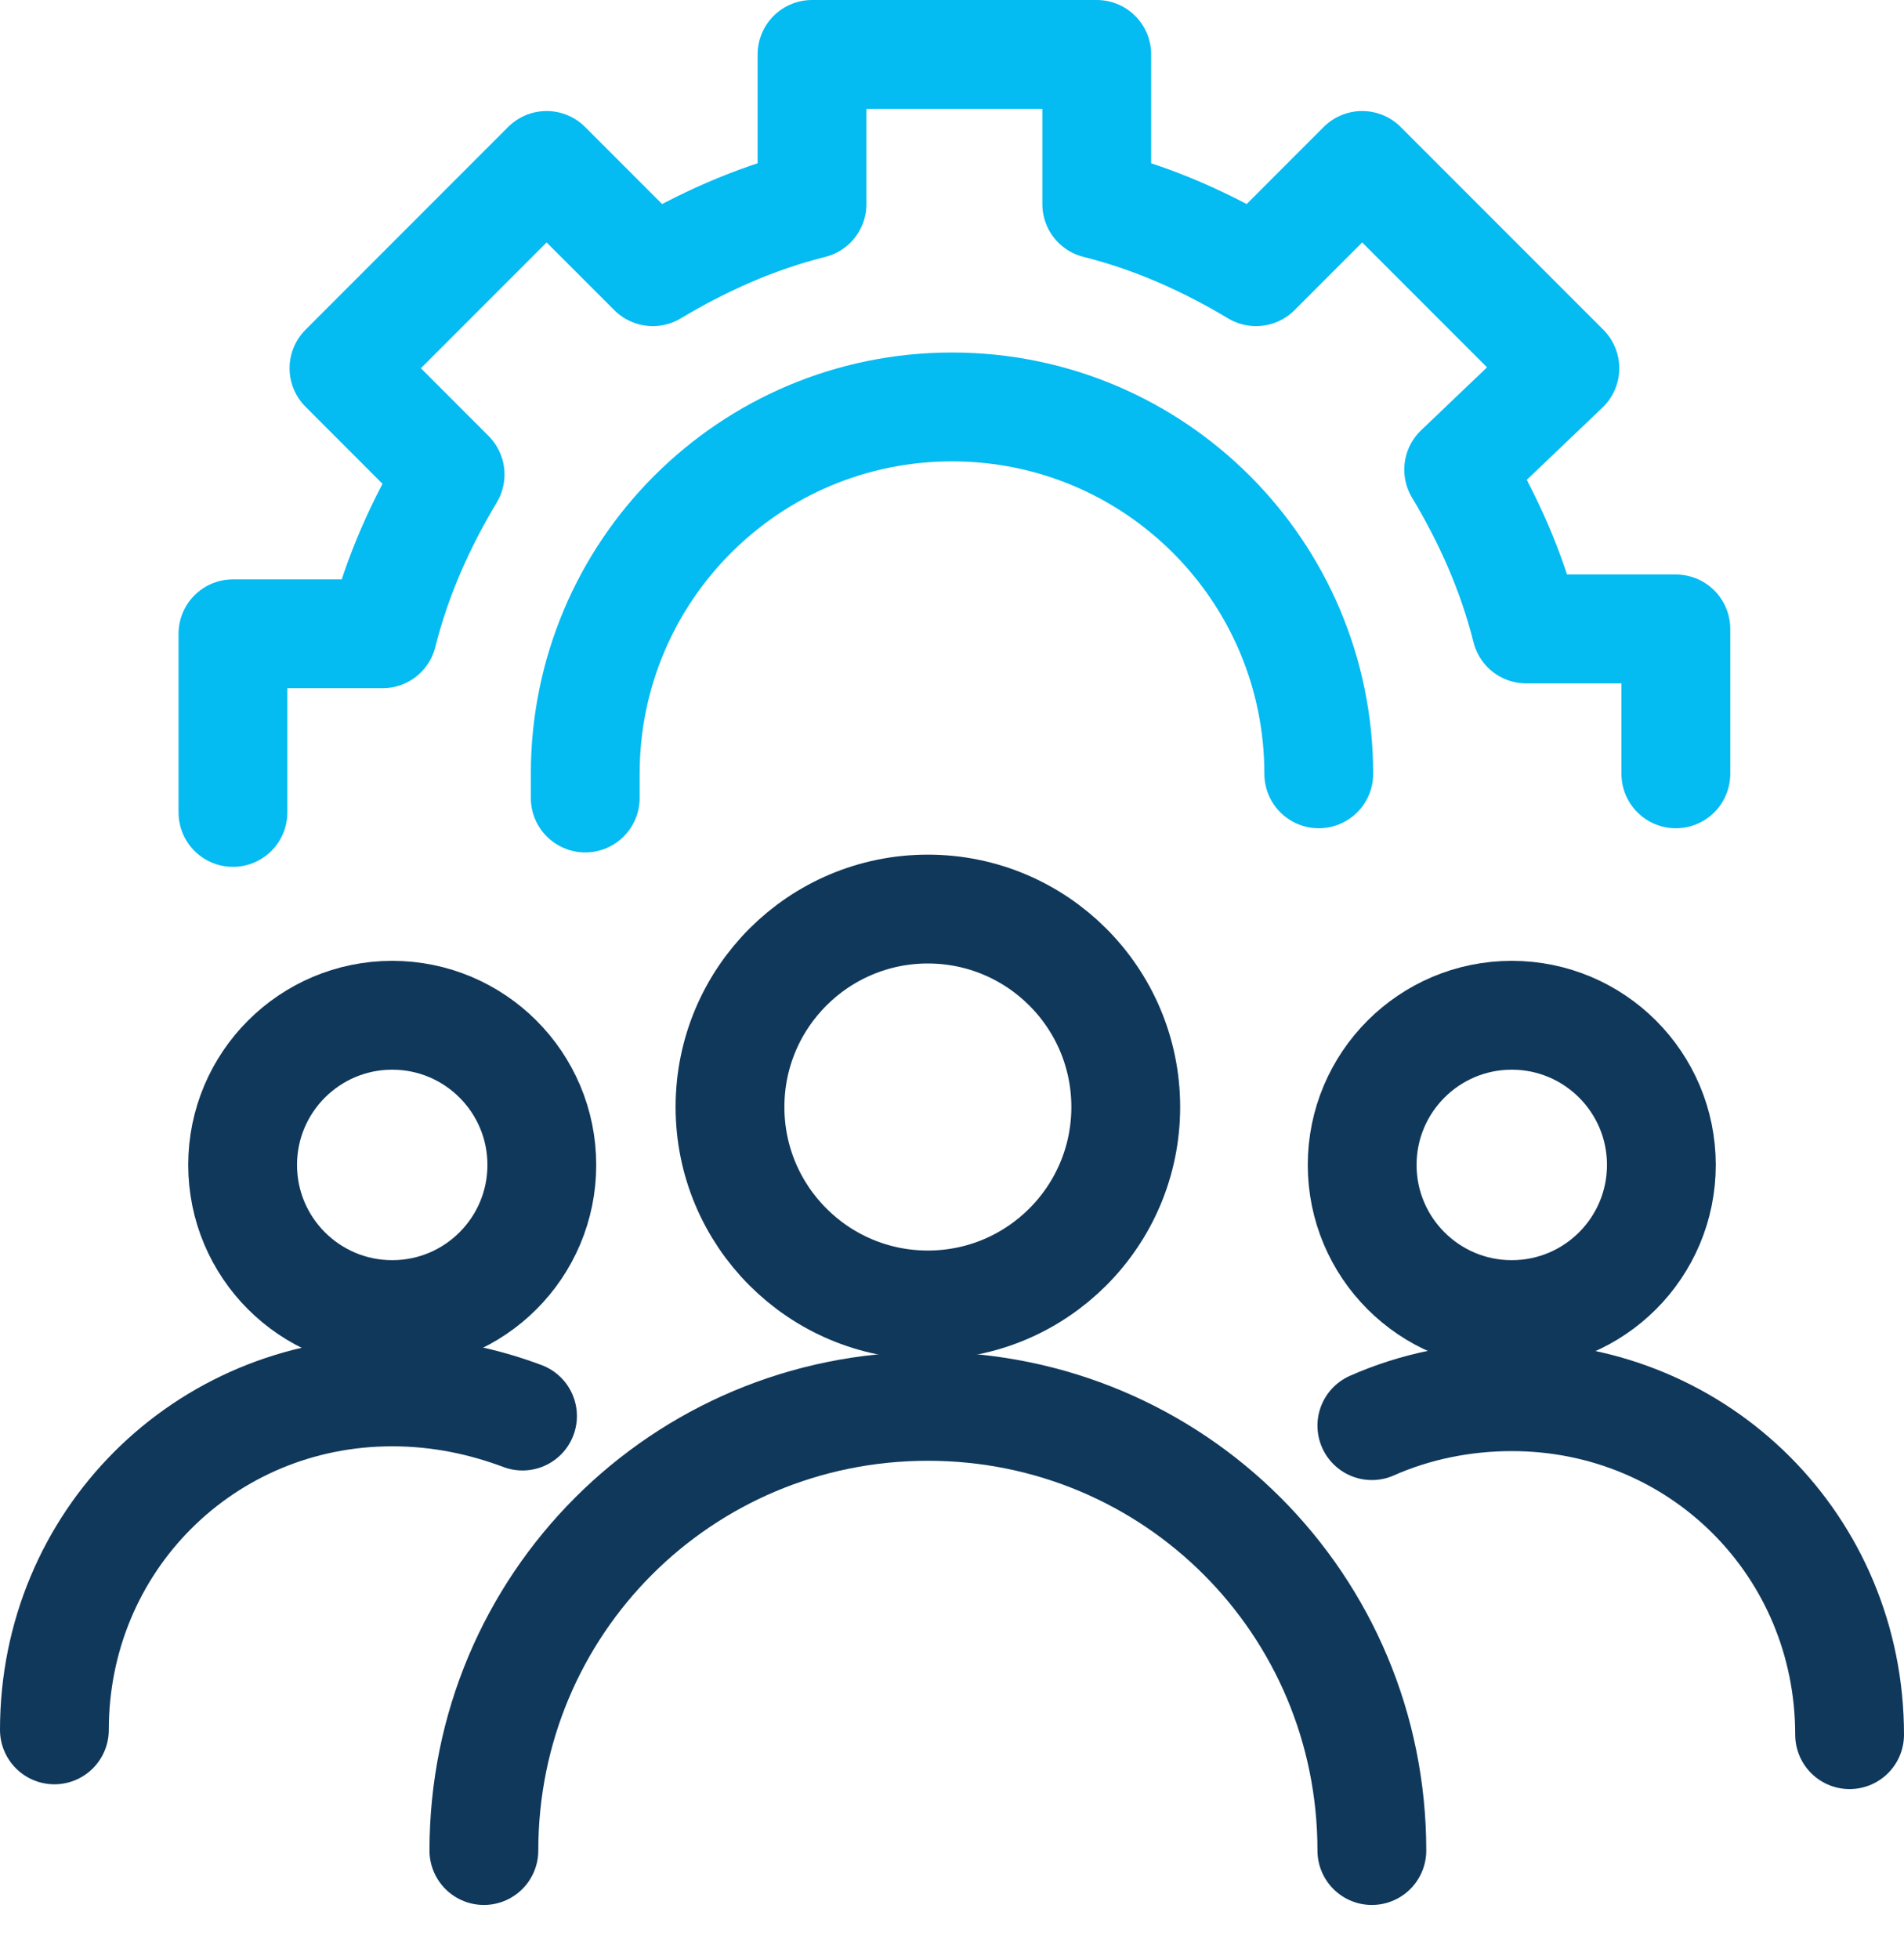
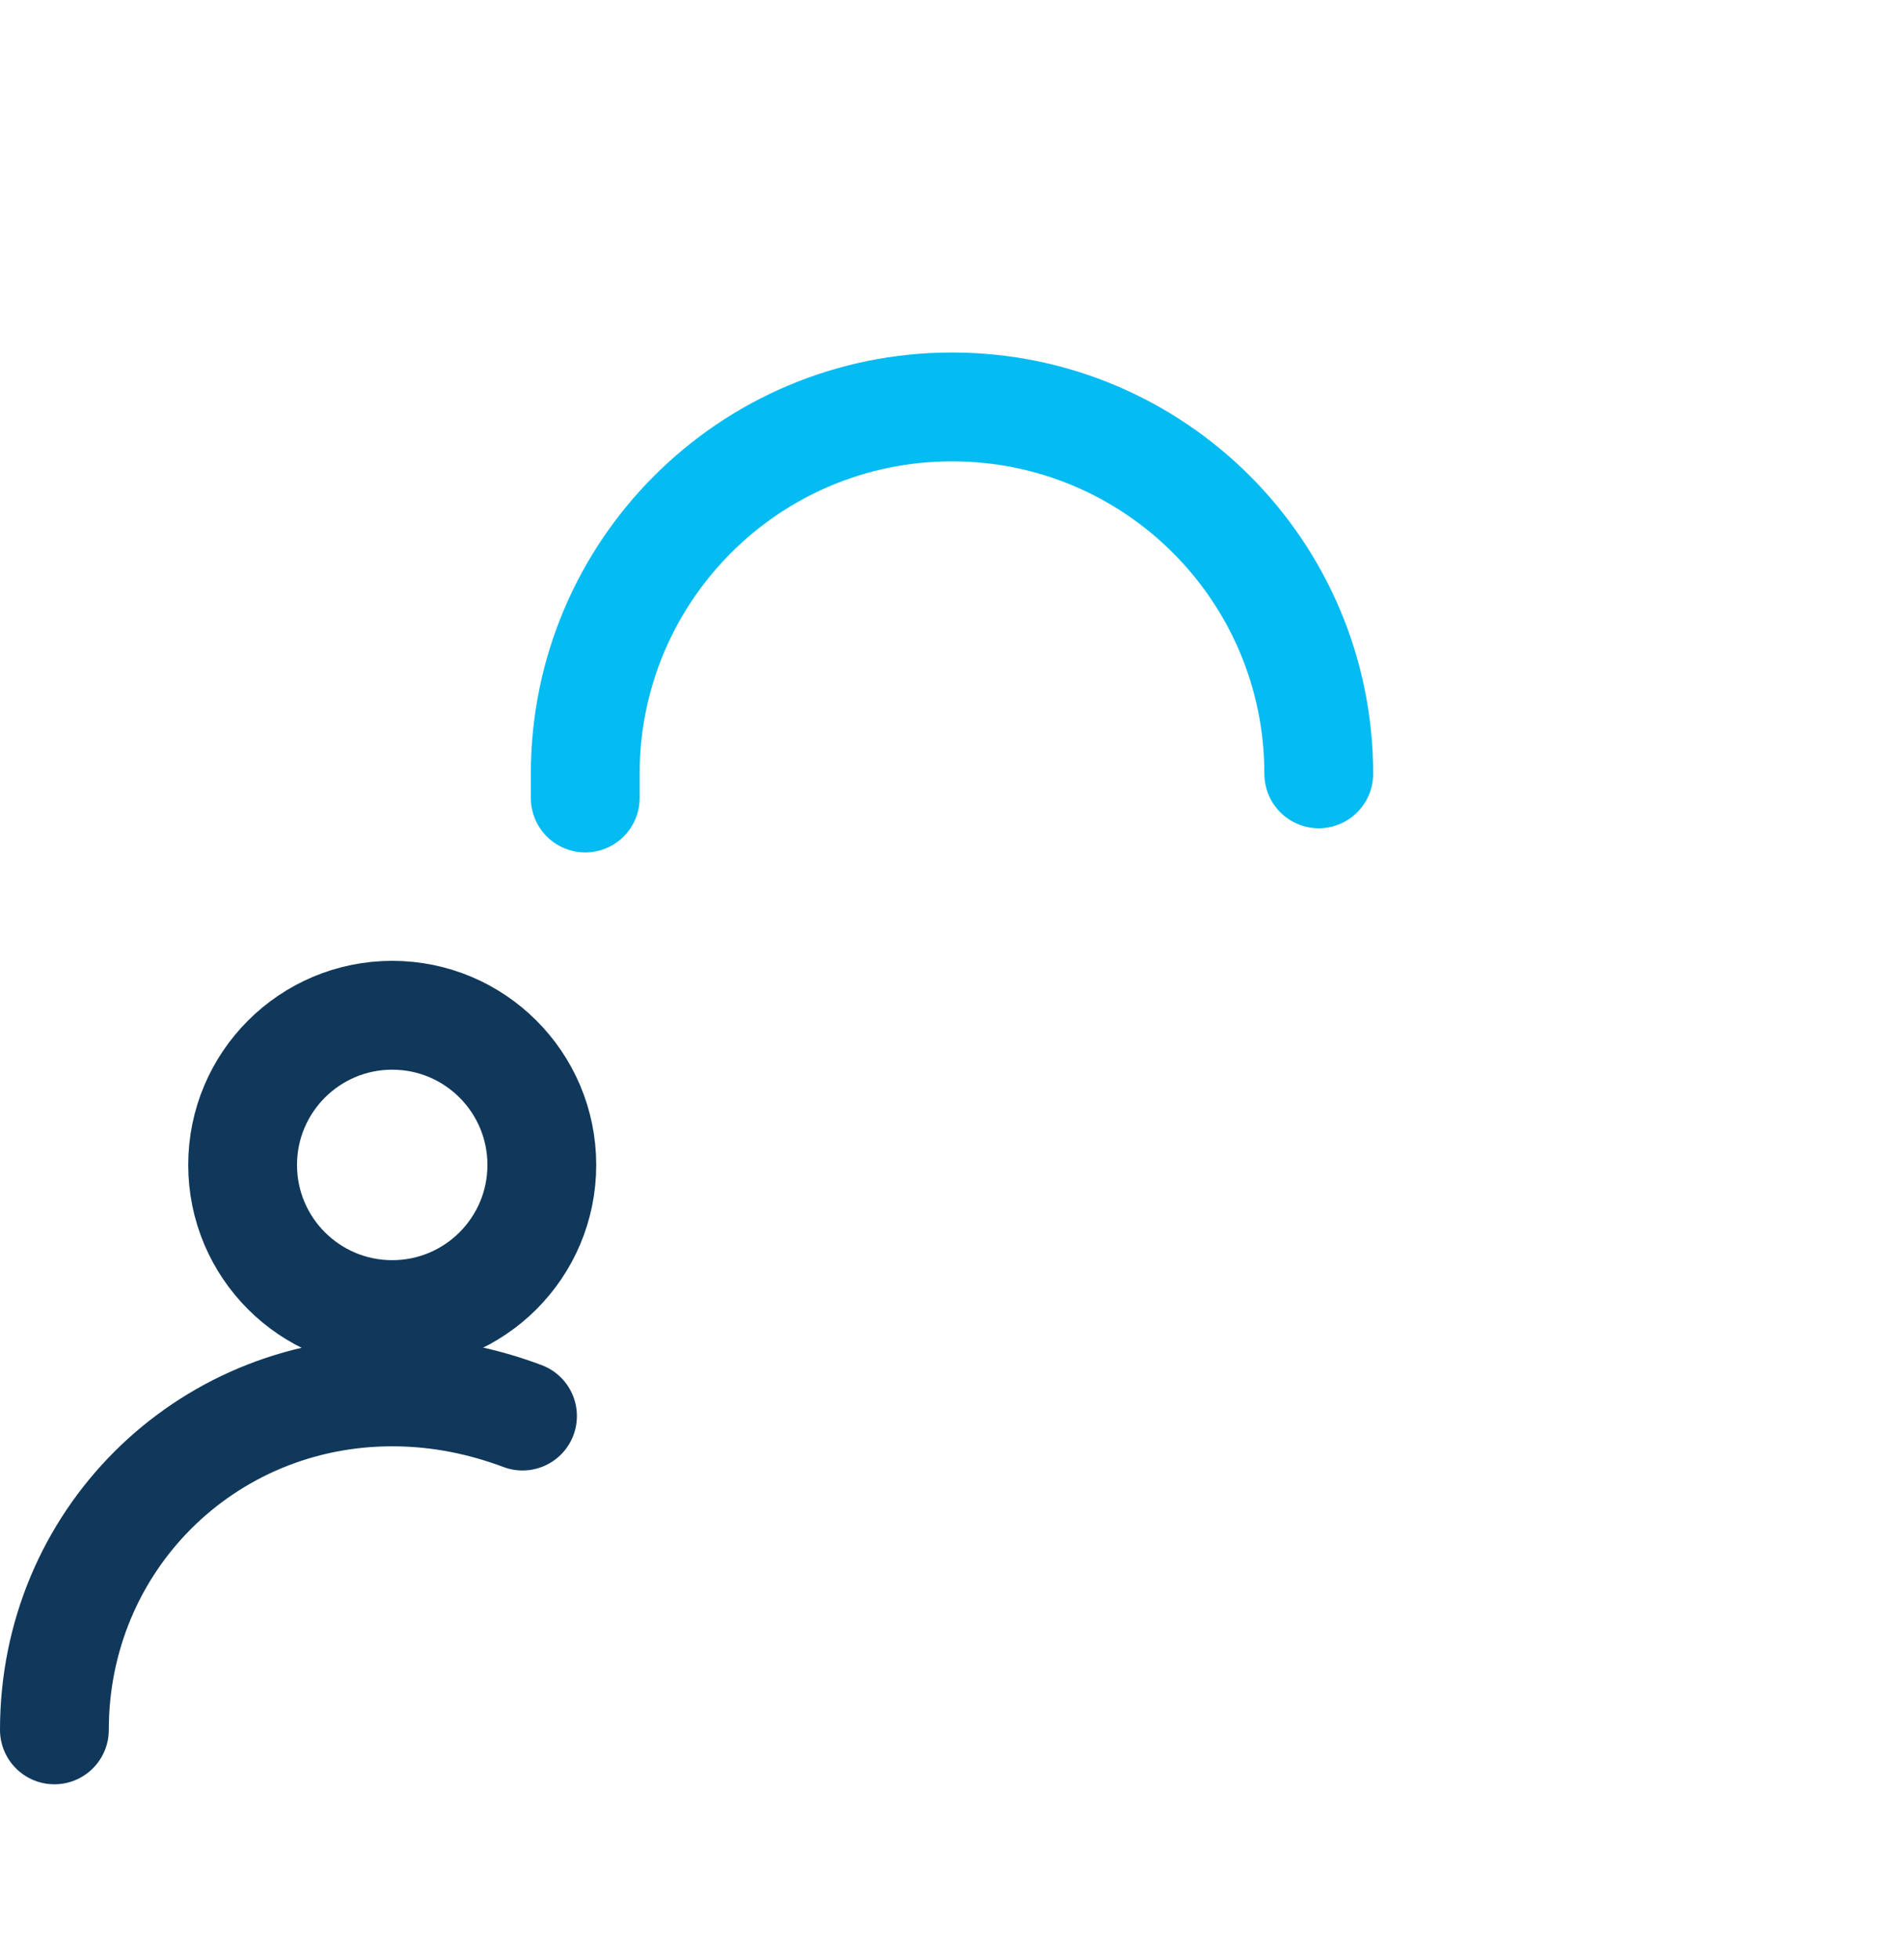
<svg xmlns="http://www.w3.org/2000/svg" width="35" height="36" viewBox="0 0 35 36" fill="none">
-   <path d="M17.056 23.977C19.065 23.977 20.694 22.349 20.694 20.34C20.694 18.331 19.065 16.703 17.056 16.703C15.048 16.703 13.419 18.331 13.419 20.34C13.419 22.349 15.048 23.977 17.056 23.977Z" stroke="#10385B" stroke-width="2" stroke-miterlimit="10" stroke-linecap="round" stroke-linejoin="round" />
-   <path d="M8.895 34.001C8.895 29.477 12.532 25.84 17.056 25.84C21.581 25.84 25.218 29.477 25.218 34.001" stroke="#10385B" stroke-width="2" stroke-miterlimit="10" stroke-linecap="round" stroke-linejoin="round" />
-   <path d="M27.79 24.154C29.309 24.154 30.54 22.923 30.54 21.404C30.54 19.886 29.309 18.654 27.79 18.654C26.271 18.654 25.04 19.886 25.04 21.404C25.04 22.923 26.271 24.154 27.79 24.154Z" stroke="#10385B" stroke-width="2" stroke-miterlimit="10" stroke-linecap="round" stroke-linejoin="round" />
-   <path d="M25.218 26.194C26.016 25.84 26.903 25.662 27.79 25.662C31.25 25.662 34 28.412 34 31.872" stroke="#10385B" stroke-width="2" stroke-miterlimit="10" stroke-linecap="round" stroke-linejoin="round" />
  <path d="M7.21 24.154C8.729 24.154 9.96 22.923 9.96 21.404C9.96 19.886 8.729 18.654 7.21 18.654C5.691 18.654 4.46 19.886 4.46 21.404C4.46 22.923 5.691 24.154 7.21 24.154Z" stroke="#10385B" stroke-width="2" stroke-miterlimit="10" stroke-linecap="round" stroke-linejoin="round" />
  <path d="M1 31.784C1 28.324 3.75 25.574 7.21 25.574C8.097 25.574 8.895 25.752 9.605 26.018" stroke="#10385B" stroke-width="2" stroke-miterlimit="10" stroke-linecap="round" stroke-linejoin="round" />
  <path d="M10.758 14.662C10.758 14.485 10.758 14.396 10.758 14.218C10.758 10.493 13.774 7.477 17.5 7.477C21.226 7.477 24.242 10.493 24.242 14.218" stroke="#04BBF2" stroke-width="2" stroke-miterlimit="10" stroke-linecap="round" stroke-linejoin="round" />
-   <path d="M30.806 14.218V11.556H28.056C27.79 10.492 27.347 9.516 26.814 8.629L28.766 6.766L25.04 3.04L23.089 4.992C22.201 4.46 21.226 4.016 20.161 3.75V1H14.927V3.75C13.863 4.016 12.887 4.46 12 4.992L10.048 3.04L6.323 6.766L8.274 8.718C7.742 9.605 7.298 10.581 7.032 11.645H4.282V14.927" stroke="#04BBF2" stroke-width="2" stroke-miterlimit="10" stroke-linecap="round" stroke-linejoin="round" />
</svg>